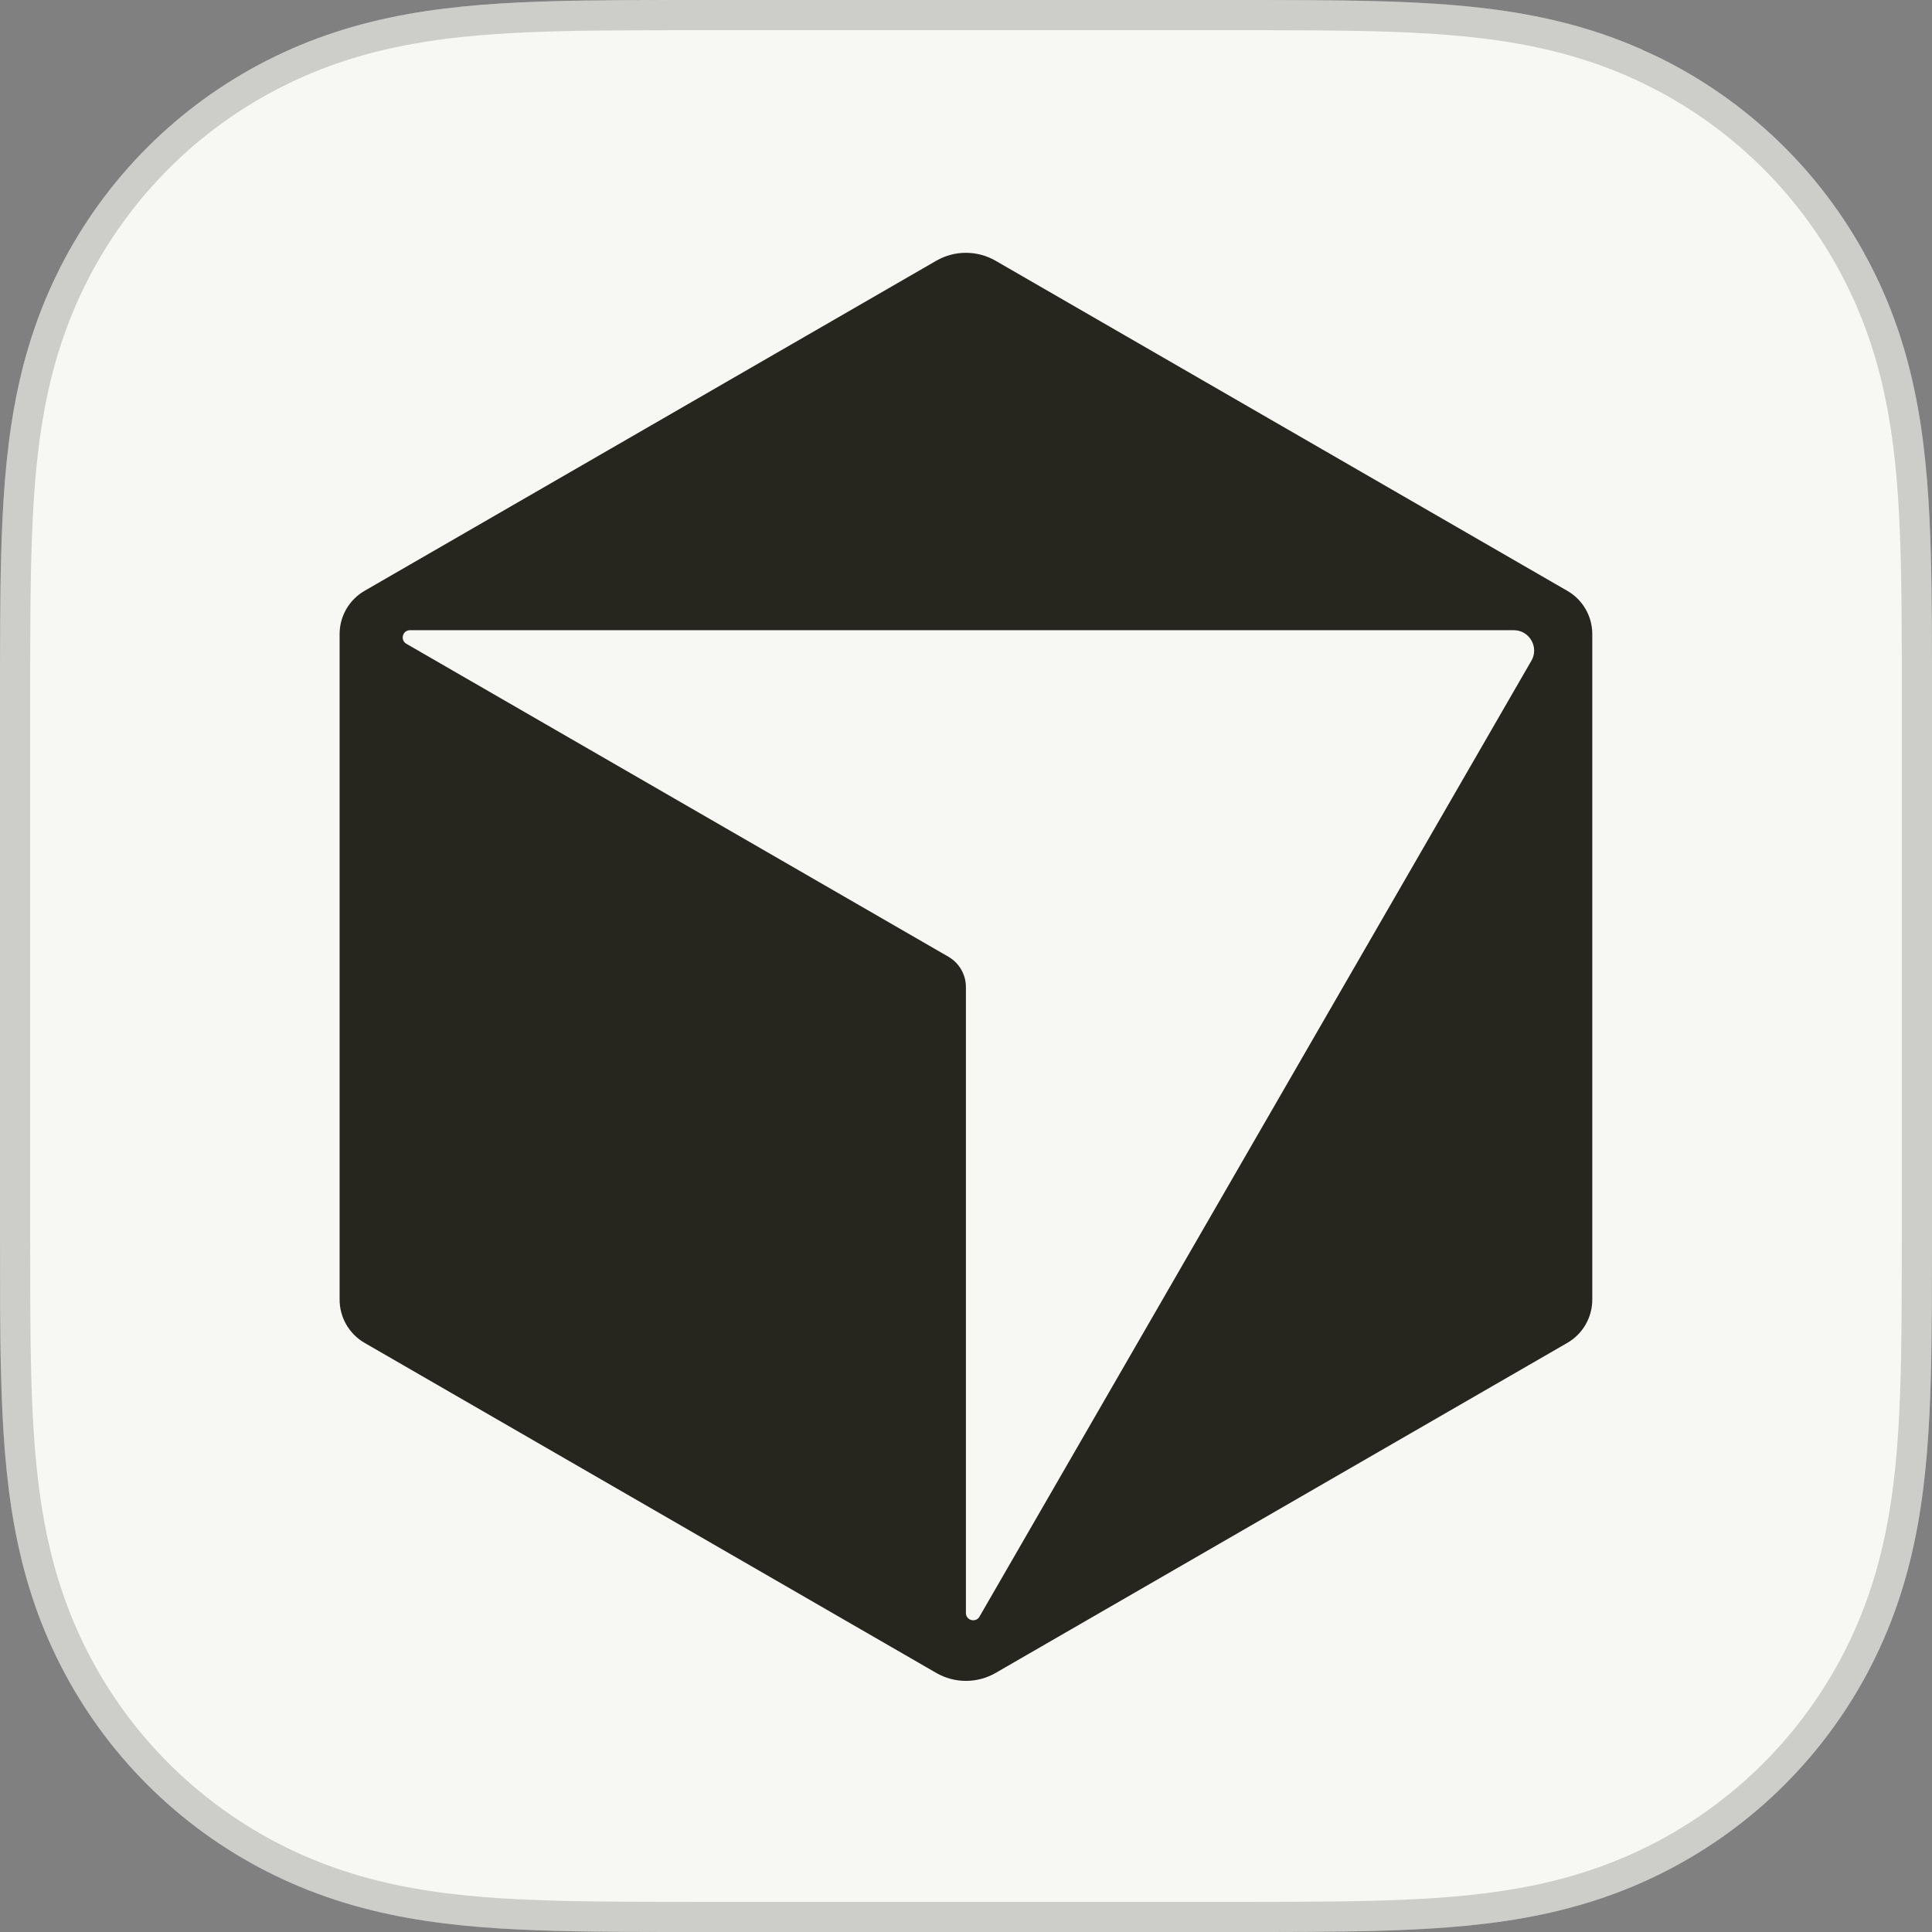
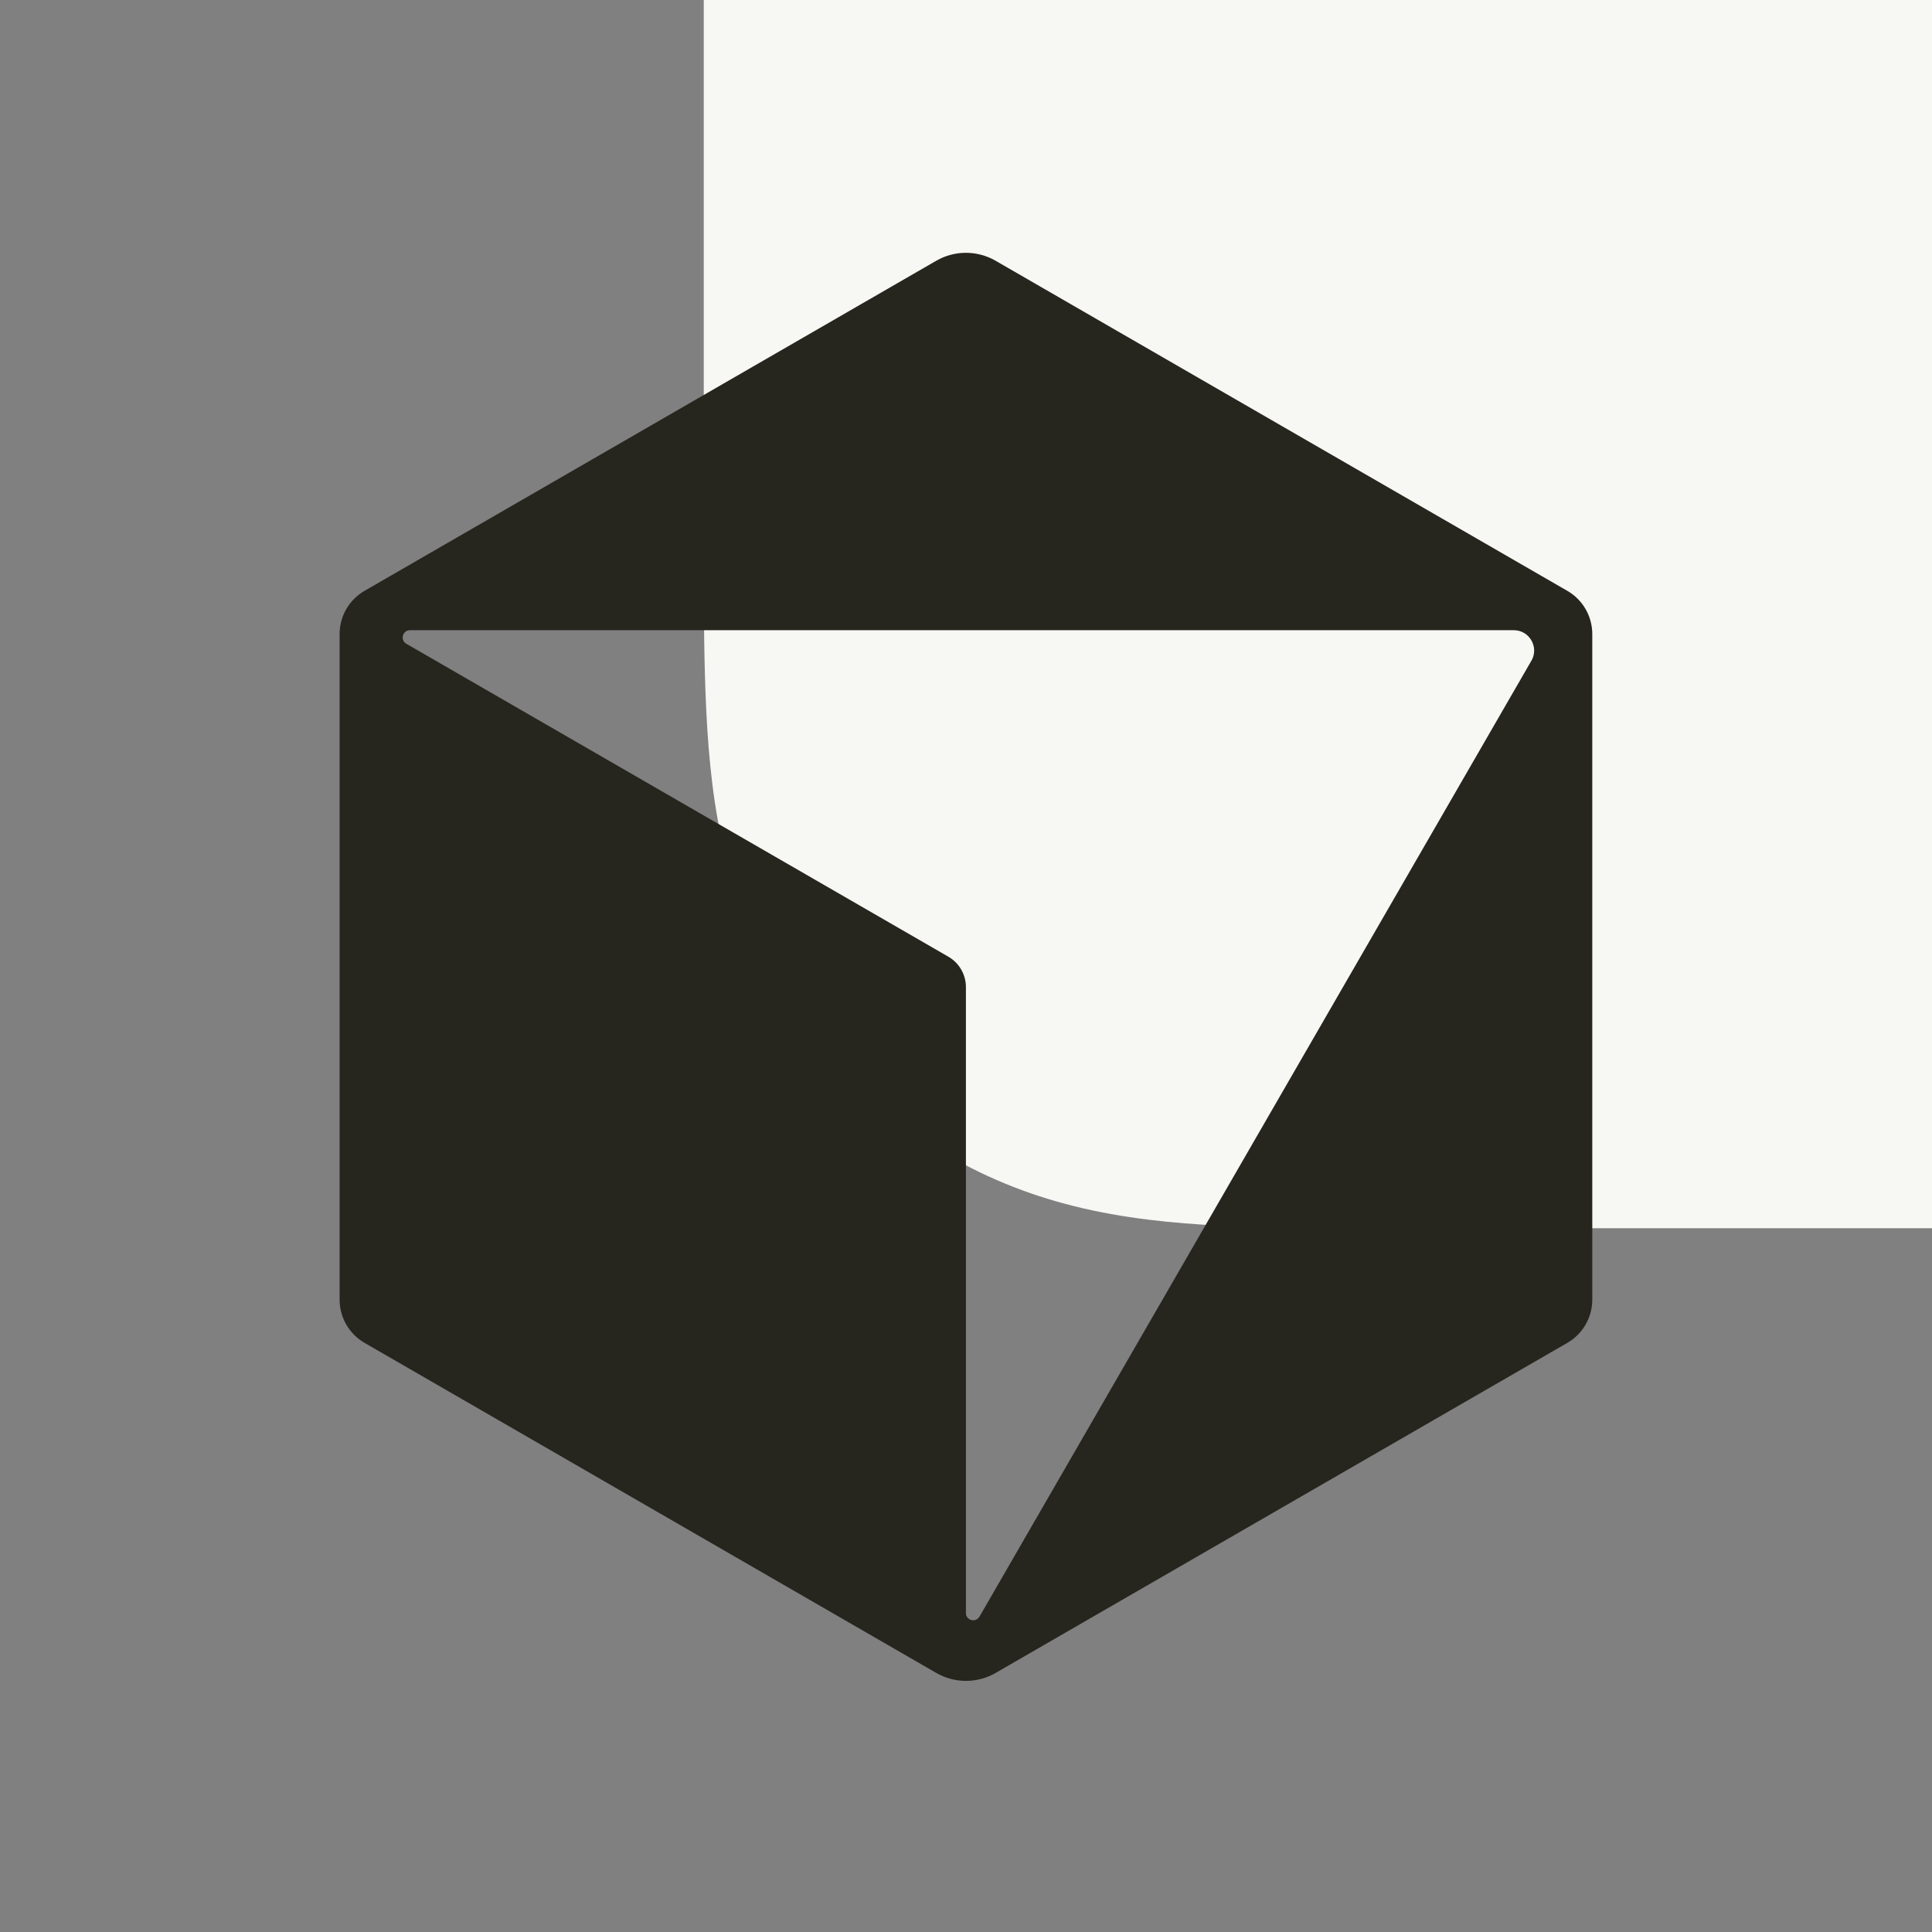
<svg xmlns="http://www.w3.org/2000/svg" fill="none" height="512" viewBox="0 0 512 512" width="512">
  <rect x="0" y="0" width="512" height="512" fill="#808080" stroke="none" />
  <clipPath id="a">
    <path d="m90 67h331.963v378.45h-331.963z" />
  </clipPath>
-   <path d="m511.998 325.499c0 7.124 0 14.24-.041 21.364-.034 5.999-.103 11.998-.267 17.99-.357 13.068-1.125 26.245-3.449 39.169-2.359 13.109-6.205 25.306-12.266 37.222-5.958 11.703-13.746 22.419-23.029 31.709-9.29 9.291-20 17.072-31.71 23.03-11.909 6.061-24.113 9.907-37.222 12.266-12.923 2.324-26.101 3.092-39.168 3.448-6 .165-11.992.233-17.991.268-7.123.048-14.24.041-21.364.041h-139c-7.124 0-14.24 0-21.364-.041-5.999-.035-11.998-.103-17.99-.268-13.068-.356-26.245-1.124-39.169-3.448-13.109-2.359-25.306-6.205-37.222-12.266-11.703-5.958-22.419-13.746-31.709-23.03-9.29-9.29-17.072-19.999-23.03-31.709-6.061-11.909-9.907-24.113-12.266-37.222-2.324-12.924-3.092-26.101-3.449-39.169-.165-5.999-.233-11.991-.267-17.99-.027-7.124-.027-14.24-.027-21.364v-139c0-7.124 0-14.24.041-21.364.034-5.999.103-11.998.267-17.99.357-13.068 1.124-26.245 3.449-39.169 2.358-13.109 6.205-25.306 12.266-37.222 5.958-11.703 13.746-22.419 23.03-31.709 9.29-9.29 19.999-17.072 31.709-23.03 11.909-6.061 24.113-9.907 37.222-12.266 12.923-2.324 26.101-3.092 39.169-3.449 5.999-.165 11.991-.233 17.99-.267 7.117-.034 14.233-.034 21.357-.034h139c7.124 0 14.24 0 21.364.041 5.999.034 11.998.103 17.99.267 13.068.357 26.245 1.124 39.169 3.449 13.109 2.358 25.306 6.205 37.222 12.266 11.703 5.958 22.419 13.746 31.71 23.03 9.29 9.29 17.071 19.999 23.029 31.709 6.061 11.909 9.907 24.113 12.266 37.222 2.324 12.923 3.092 26.101 3.448 39.169.165 5.999.233 11.991.268 17.99.048 7.123.041 14.24.041 21.364v139z" fill="#f7f7f4" />
-   <path d="m186.498 3.999h139c7.125 0 14.231-0 21.341.041 5.985.034 11.952.102 17.903.266h.001c13.003.355 25.944 1.117 38.569 3.388 12.775 2.298 24.592 6.031 36.118 11.894v-.001c10.974 5.587 21.052 12.838 29.848 21.457l.847.838c8.993 8.993 16.525 19.359 22.292 30.693l3.565-1.813-3.565 1.815c5.678 11.158 9.36 22.602 11.674 34.921l.22 1.195c2.128 11.837 2.931 23.95 3.315 36.132l.072 2.438c.164 5.958.232 11.919.266 17.904v.004c.048 7.107.041 14.207.041 21.337v129.344l-.007-.007v9.656c0 7.125 0 14.231-.041 21.341-.034 5.985-.102 11.952-.266 17.903v.001c-.354 13.003-1.117 25.944-3.387 38.569-2.227 12.376-5.8 23.853-11.351 35.037l-.543 1.08c-5.766 11.327-13.306 21.701-22.293 30.695-8.993 8.993-19.361 16.526-30.695 22.293-11.518 5.861-23.342 9.595-36.116 11.894-11.837 2.128-23.95 2.931-36.132 3.315l-2.438.072c-5.958.164-11.919.232-17.904.266h-.004c-7.107.048-14.207.041-21.337.041h-139c-7.125 0-14.231 0-21.341-.041-5.985-.034-11.952-.102-17.903-.266h-.001c-13.003-.355-25.944-1.117-38.57-3.387-12.774-2.299-24.591-6.032-36.116-11.894h.001c-10.974-5.587-21.053-12.837-29.85-21.456l-.847-.838c-8.712-8.712-16.053-18.713-21.746-29.634l-.546-1.06-.544-1.081c-5.371-10.816-8.89-21.919-11.13-33.84l-.22-1.196c-2.271-12.625-3.033-25.566-3.388-38.569v-.001c-.163-5.958-.231-11.918-.266-17.903-.027-7.112-.027-14.219-.027-21.341v-139c0-7.125-0-14.231.041-21.341.034-5.985.102-11.952.266-17.903v-.001c.355-13.003 1.117-25.944 3.388-38.57 2.298-12.774 6.032-24.592 11.894-36.117l-.001-.001c5.766-11.327 13.307-21.7 22.294-30.693 8.993-8.993 19.36-16.526 30.694-22.293h.001c11.517-5.862 23.341-9.596 36.115-11.895 11.837-2.129 23.951-2.93 36.133-3.314l2.438-.072c5.958-.163 11.919-.231 17.904-.266l-.001-.001c7.105-.034 14.211-.033 21.335-.033z" stroke="#26251e" stroke-opacity=".2" stroke-width="8" />
+   <path d="m511.998 325.499h-139c-7.124 0-14.24 0-21.364-.041-5.999-.035-11.998-.103-17.99-.268-13.068-.356-26.245-1.124-39.169-3.448-13.109-2.359-25.306-6.205-37.222-12.266-11.703-5.958-22.419-13.746-31.709-23.03-9.29-9.29-17.072-19.999-23.03-31.709-6.061-11.909-9.907-24.113-12.266-37.222-2.324-12.924-3.092-26.101-3.449-39.169-.165-5.999-.233-11.991-.267-17.99-.027-7.124-.027-14.24-.027-21.364v-139c0-7.124 0-14.24.041-21.364.034-5.999.103-11.998.267-17.99.357-13.068 1.124-26.245 3.449-39.169 2.358-13.109 6.205-25.306 12.266-37.222 5.958-11.703 13.746-22.419 23.03-31.709 9.29-9.29 19.999-17.072 31.709-23.03 11.909-6.061 24.113-9.907 37.222-12.266 12.923-2.324 26.101-3.092 39.169-3.449 5.999-.165 11.991-.233 17.99-.267 7.117-.034 14.233-.034 21.357-.034h139c7.124 0 14.24 0 21.364.041 5.999.034 11.998.103 17.99.267 13.068.357 26.245 1.124 39.169 3.449 13.109 2.358 25.306 6.205 37.222 12.266 11.703 5.958 22.419 13.746 31.71 23.03 9.29 9.29 17.071 19.999 23.029 31.709 6.061 11.909 9.907 24.113 12.266 37.222 2.324 12.923 3.092 26.101 3.448 39.169.165 5.999.233 11.991.268 17.99.048 7.123.041 14.24.041 21.364v139z" fill="#f7f7f4" />
  <g clip-path="url(#a)">
    <path d="m415.348 156.575-151.504-87.47c-4.865-2.809-10.868-2.809-15.733 0l-151.496 87.47c-4.09 2.361-6.615 6.728-6.615 11.458v176.383c0 4.73 2.525 9.097 6.615 11.459l151.503 87.469c4.865 2.81 10.868 2.81 15.733 0l151.504-87.469c4.09-2.362 6.615-6.729 6.615-11.459v-176.383c0-4.73-2.525-9.097-6.615-11.458zm-9.517 18.528-146.254 253.319c-.989 1.707-3.599 1.01-3.599-.967v-165.871c0-3.314-1.771-6.38-4.645-8.044l-143.644-82.932c-1.707-.989-1.01-3.599.967-3.599h292.51c4.153 0 6.749 4.502 4.672 8.101h-.007z" fill="#26251e" />
  </g>
</svg>